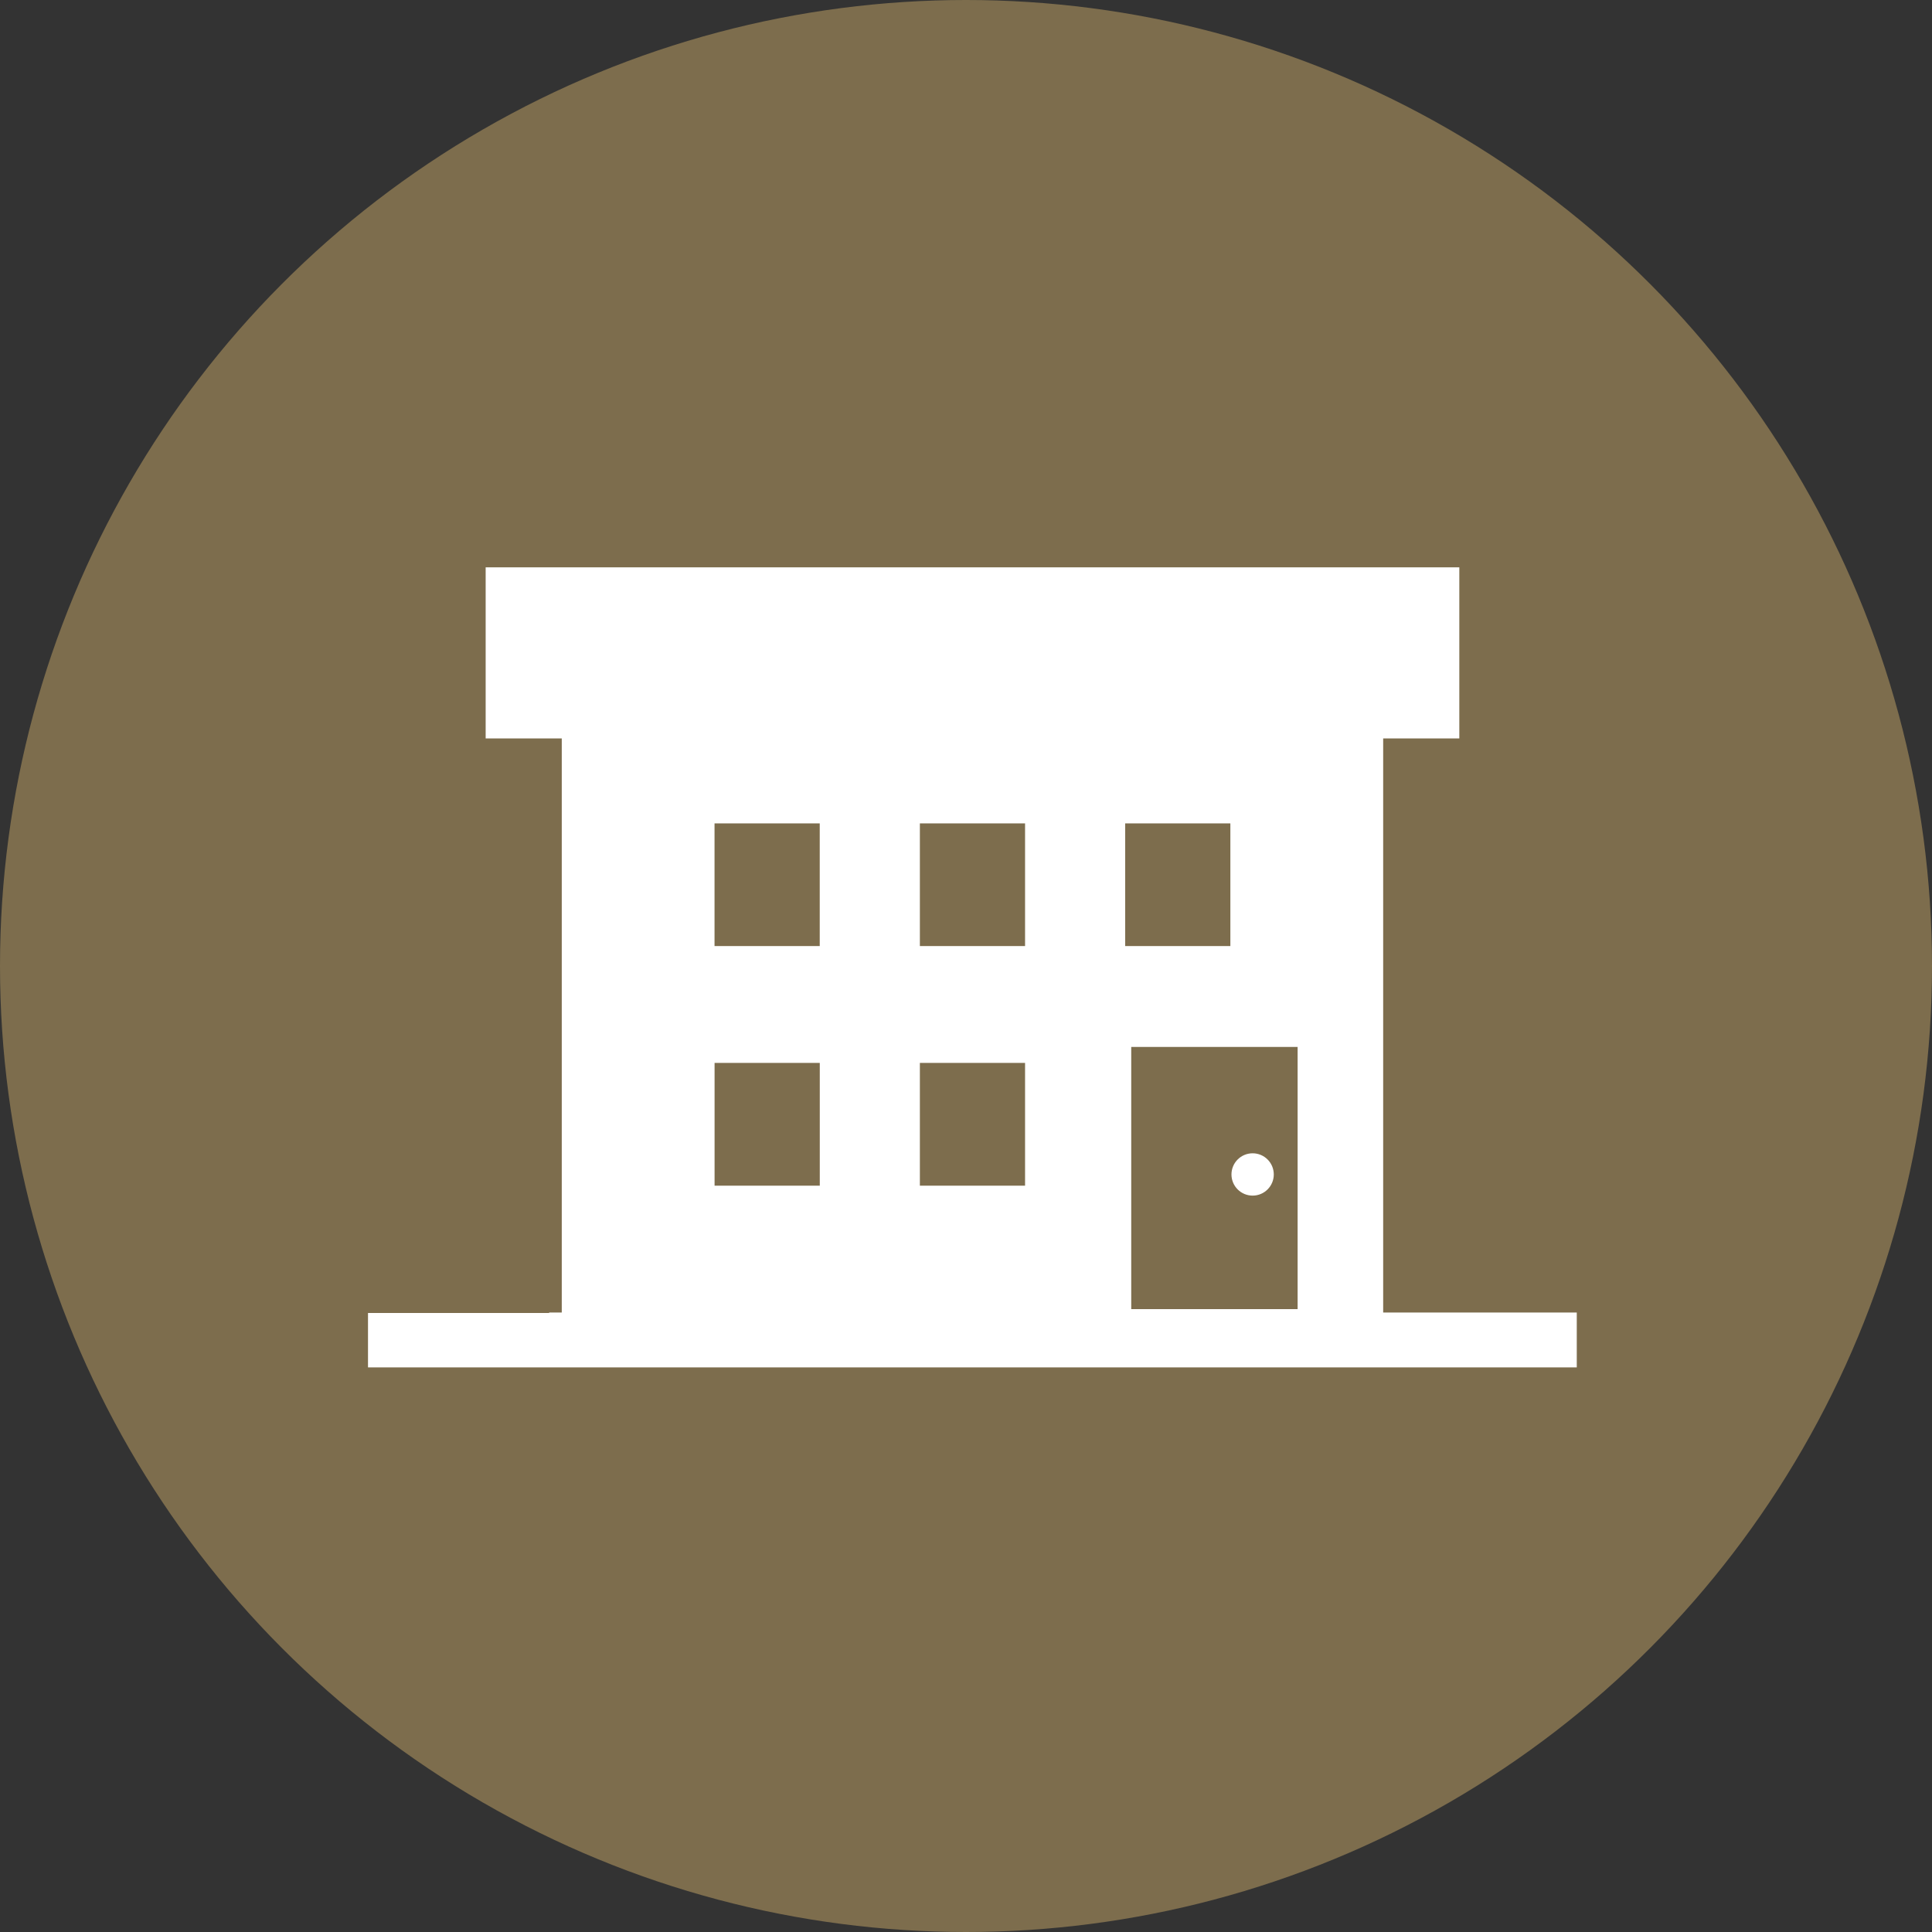
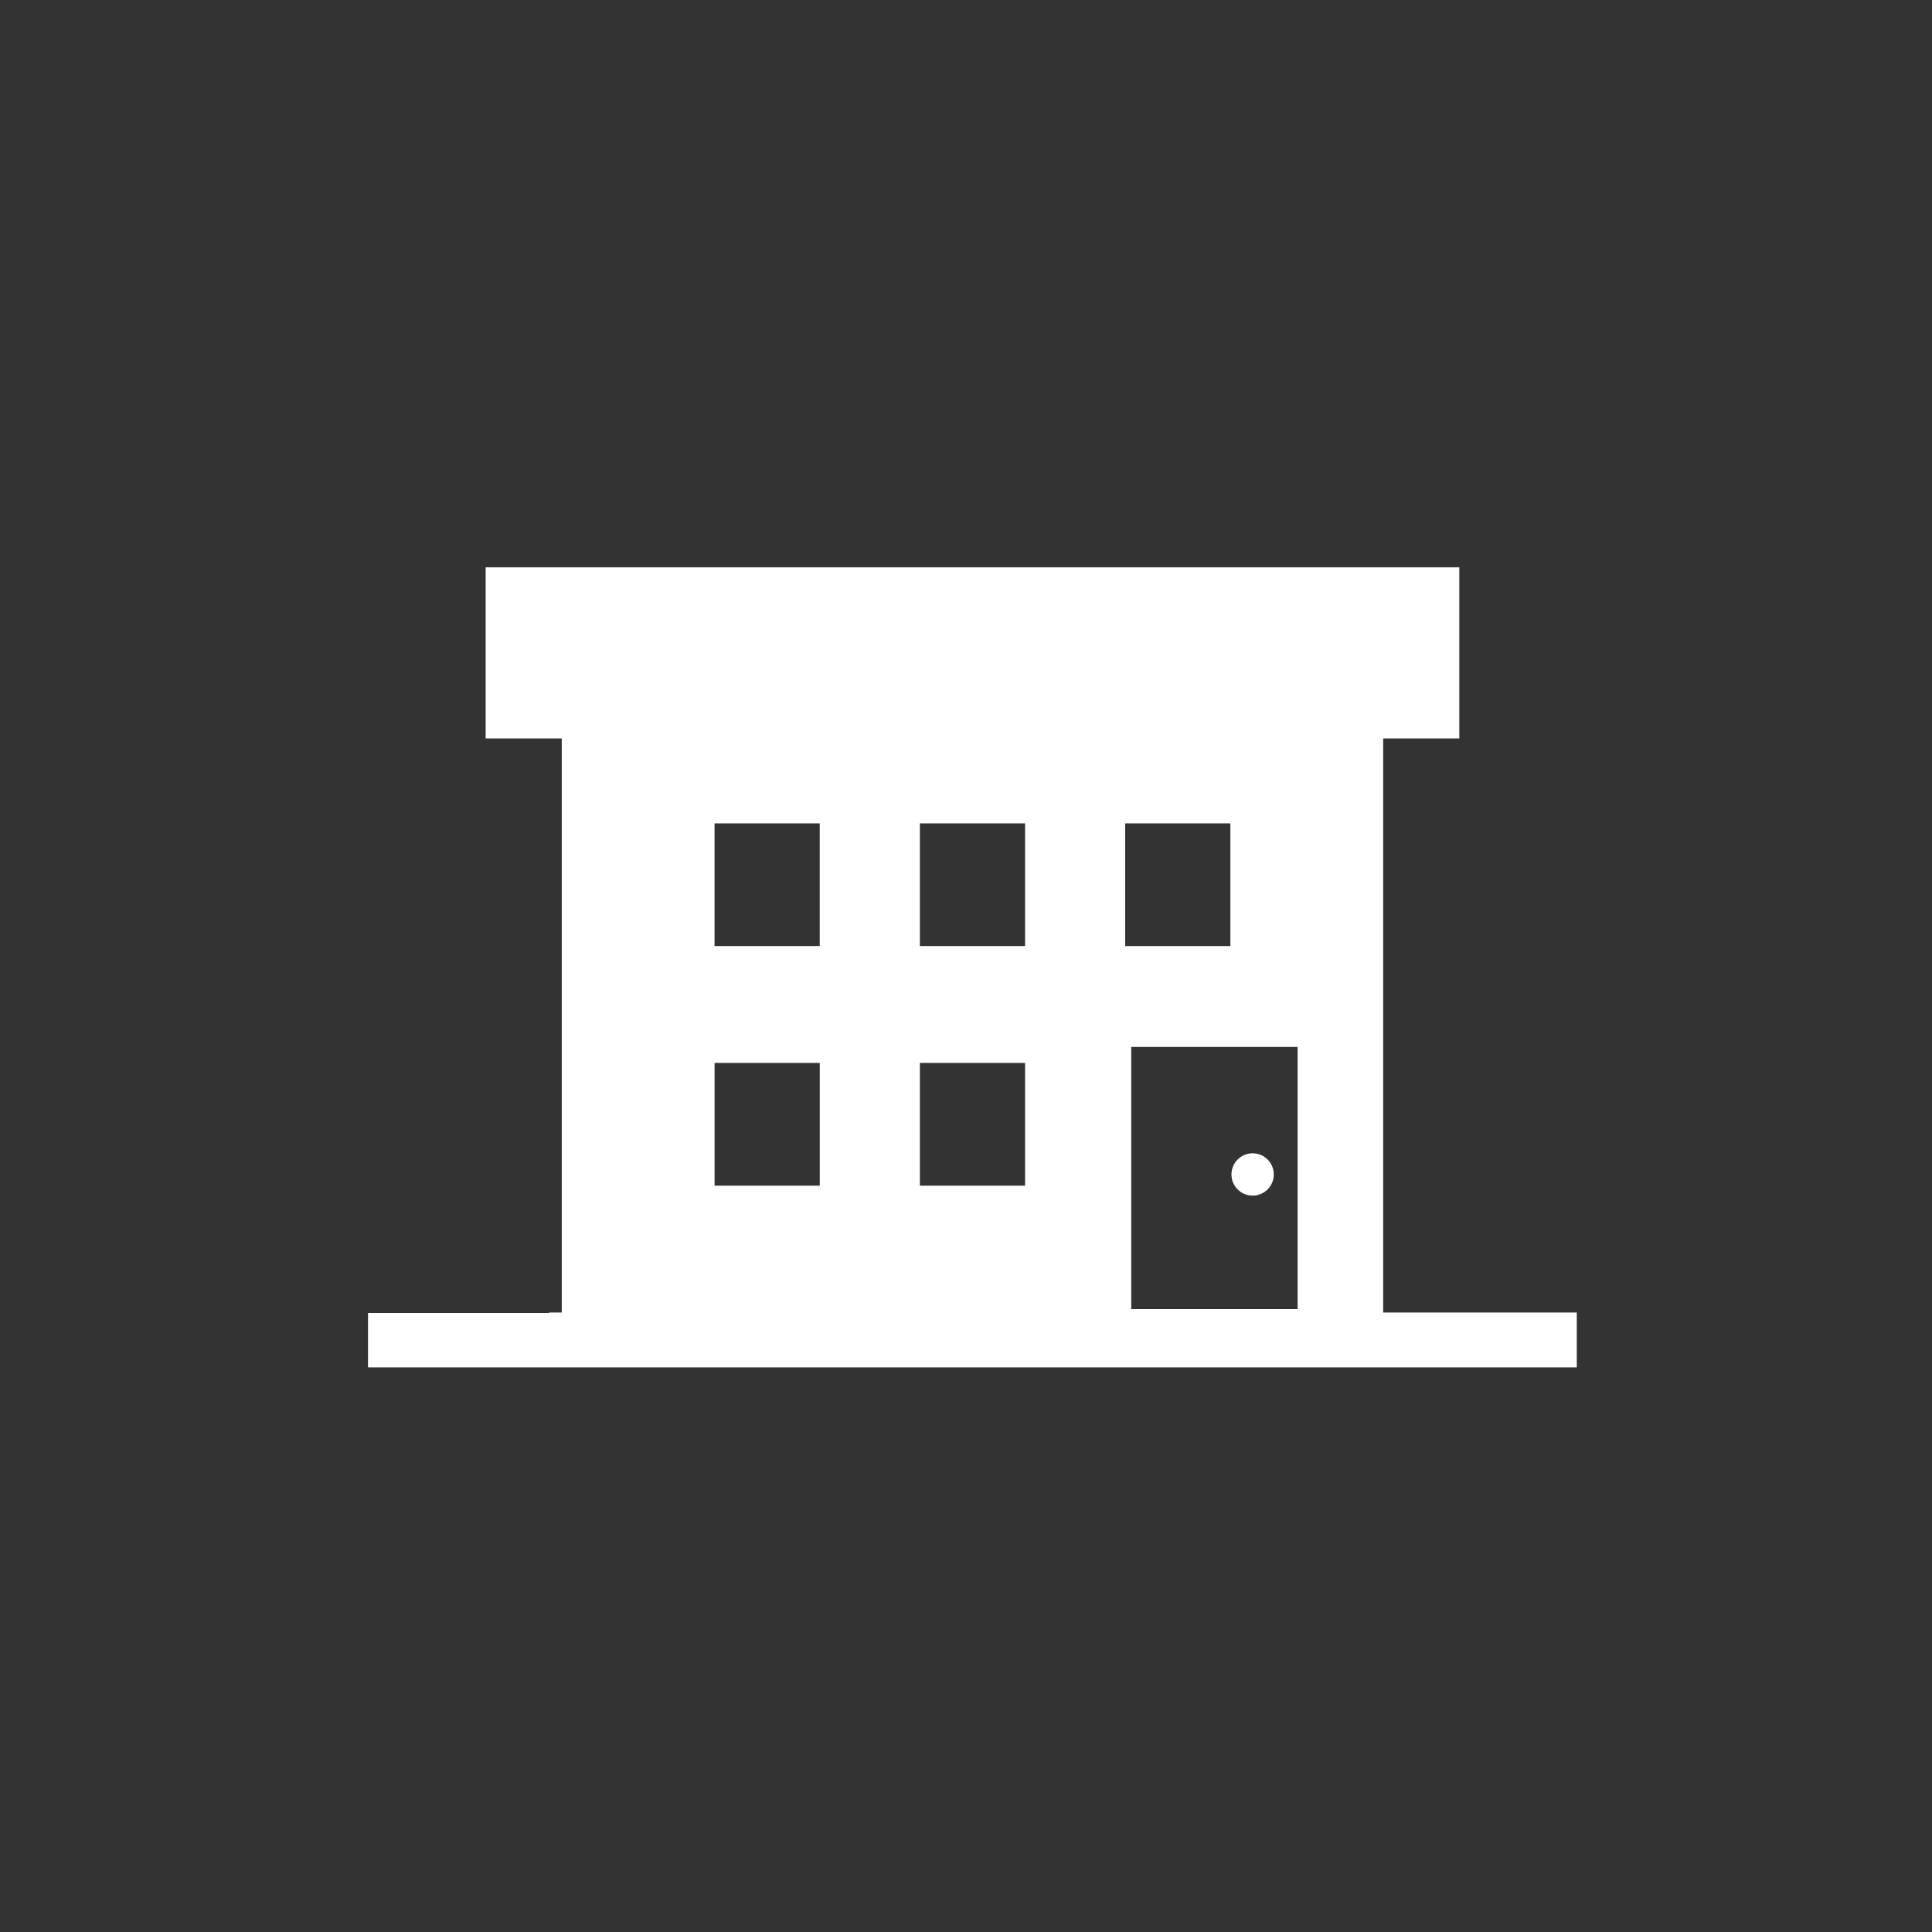
<svg xmlns="http://www.w3.org/2000/svg" width="126" height="126" viewBox="0 0 126 126">
  <rect x="0" y="0" width="126" height="126" fill="#333333" stroke="none" />
  <g id="グループ_129" data-name="グループ 129" transform="translate(1509 -1797)">
    <g id="グループ_124" data-name="グループ 124" transform="translate(-2284)">
-       <circle id="楕円形_20" data-name="楕円形 20" cx="63" cy="63" r="63" transform="translate(775 1797)" fill="#937e54" opacity="0.772" />
      <g id="グループ_93" data-name="グループ 93" transform="translate(1190.426 8.381)">
        <path id="前面オブジェクトで型抜き_1" data-name="前面オブジェクトで型抜き 1" d="M78.833,52.177H0V48.63H11.814V48.6h.823V11.16H7.673V0h63.5V11.16H66.207V48.6H78.833v3.572Zm-29.057-20.9v17.1H60.627v-17.1H49.775ZM35.992,32.321v8.007h6.86V32.321Zm-13.389,0v8.007h6.861V32.321ZM49.381,16.7V24.7h6.86V16.7Zm-13.389,0V24.7h6.86V16.7ZM22.6,16.7V24.7h6.861V16.7Z" transform="translate(-391.426 1825.619)" fill="#fff" />
        <circle id="楕円形_2" data-name="楕円形 2" cx="1.38" cy="1.38" r="1.38" transform="translate(-335.113 1863.834)" fill="#fff" />
      </g>
    </g>
  </g>
</svg>